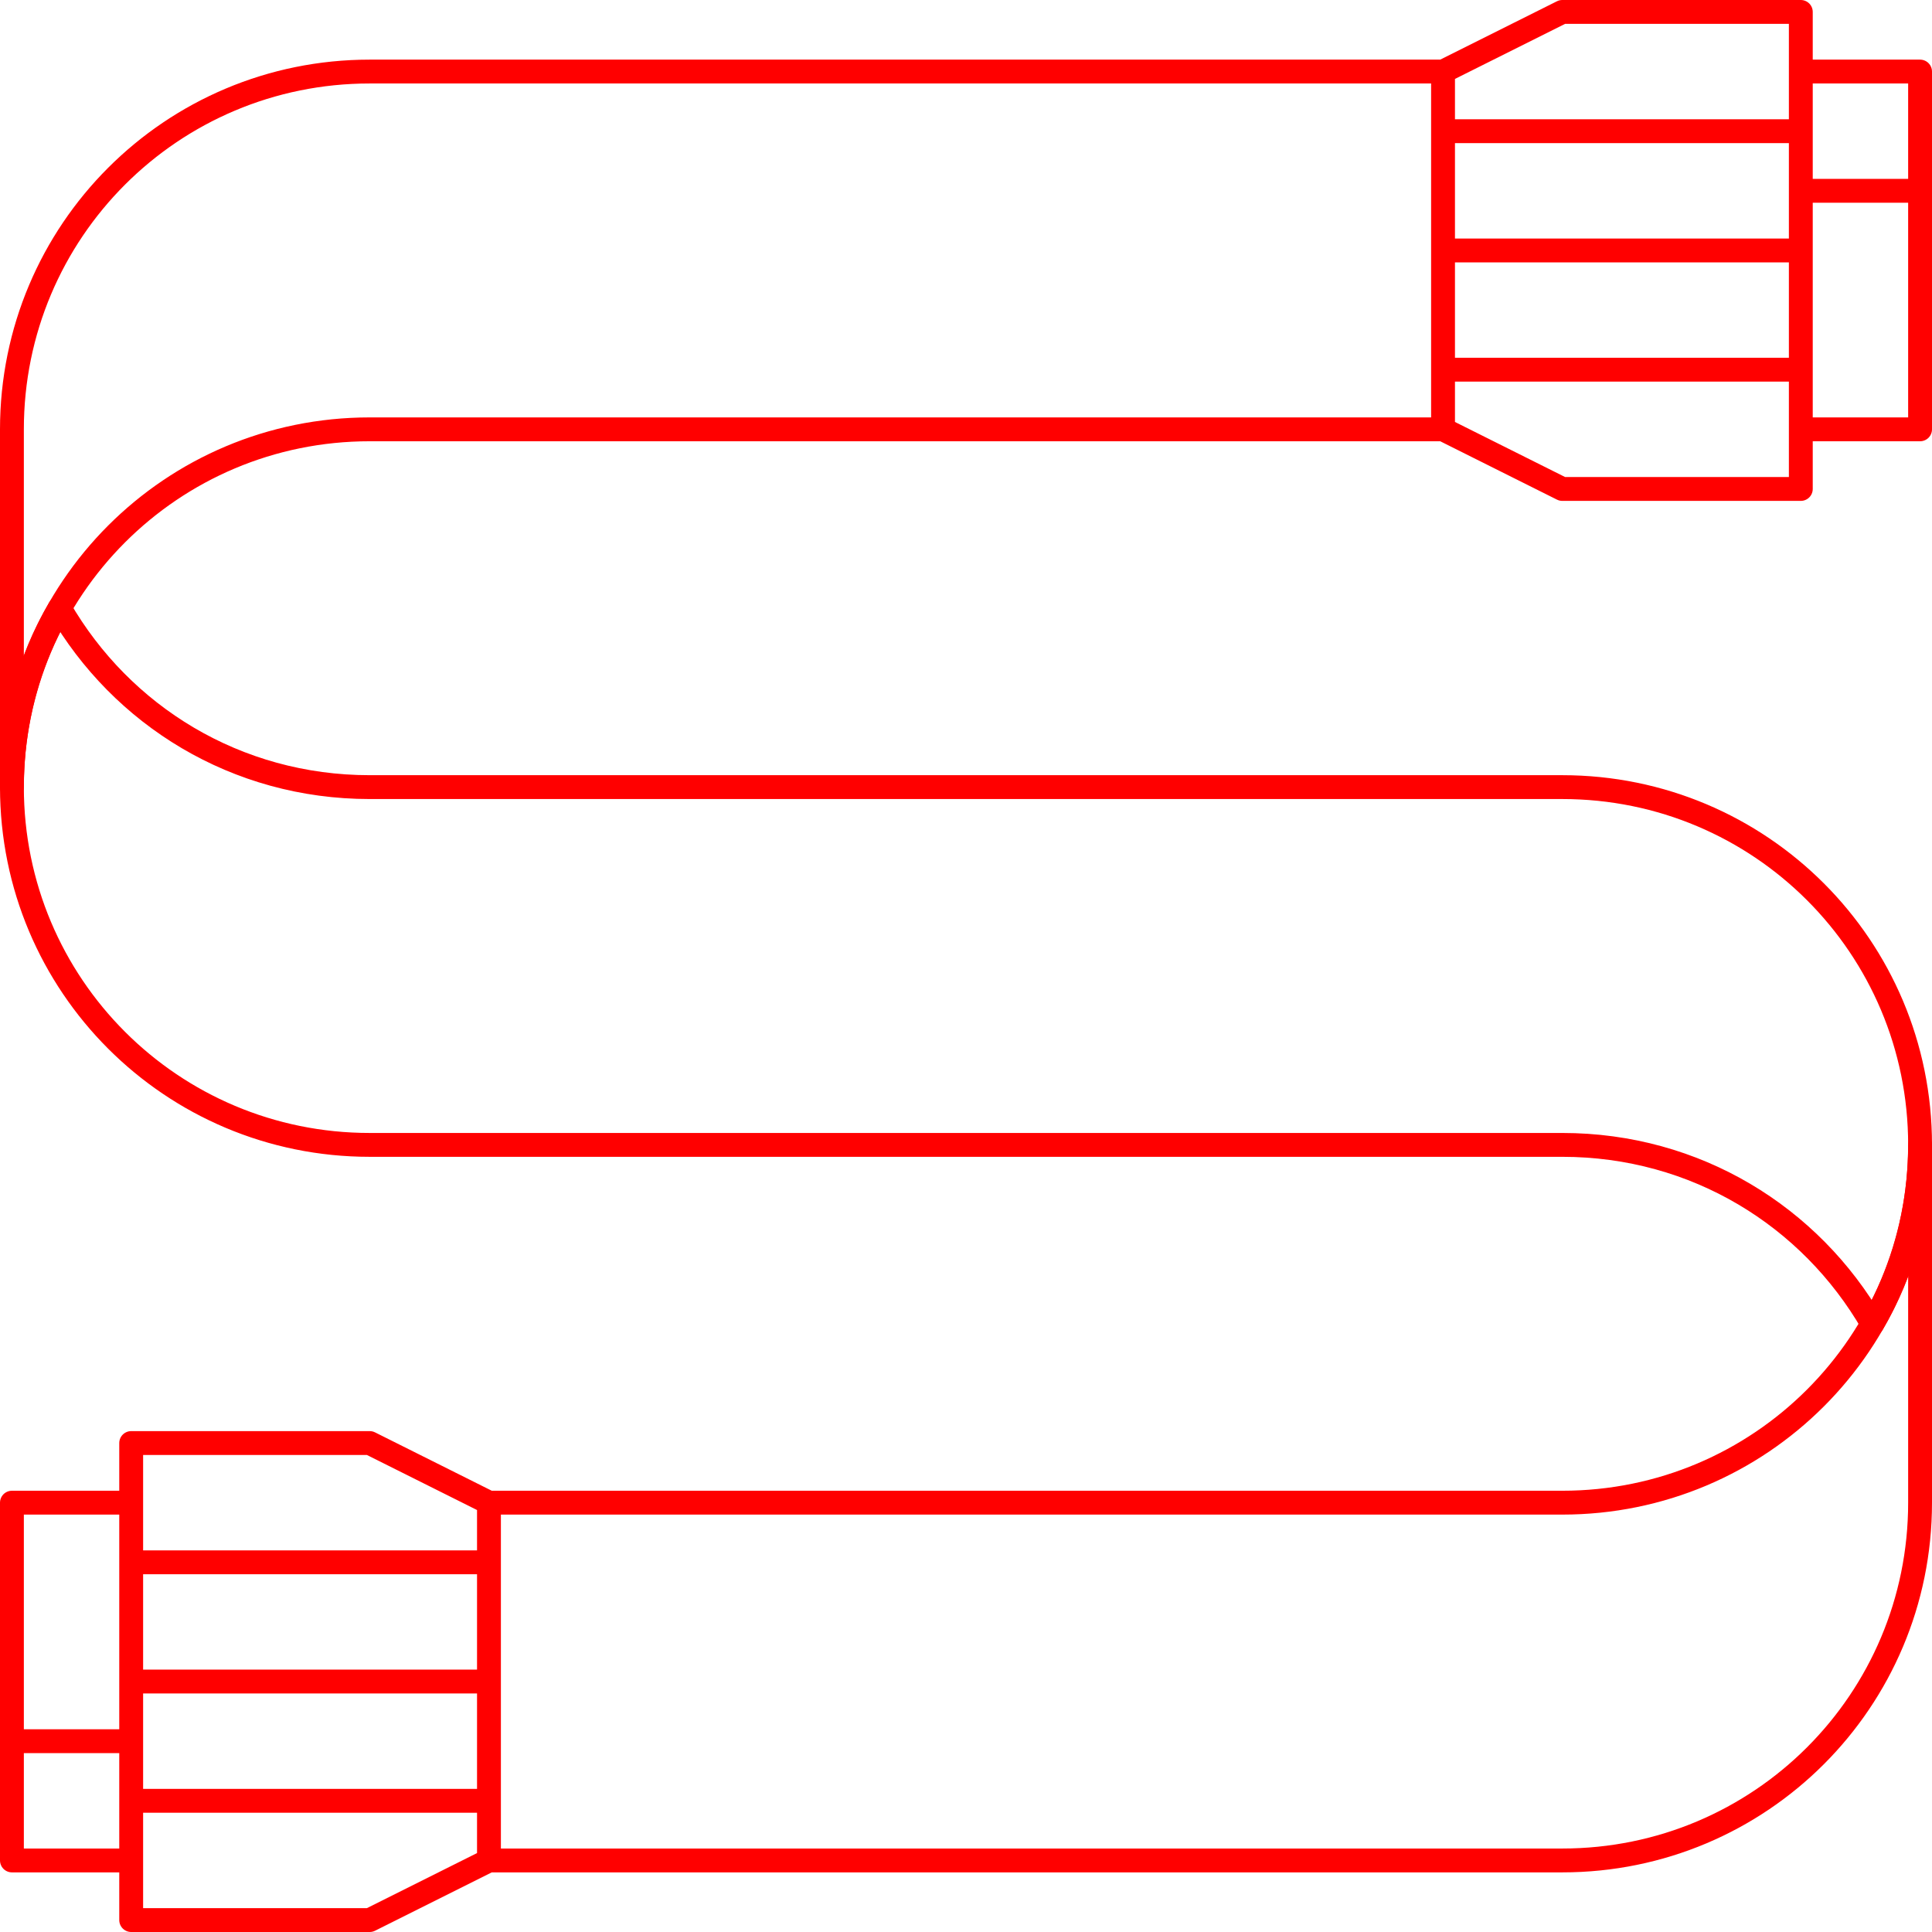
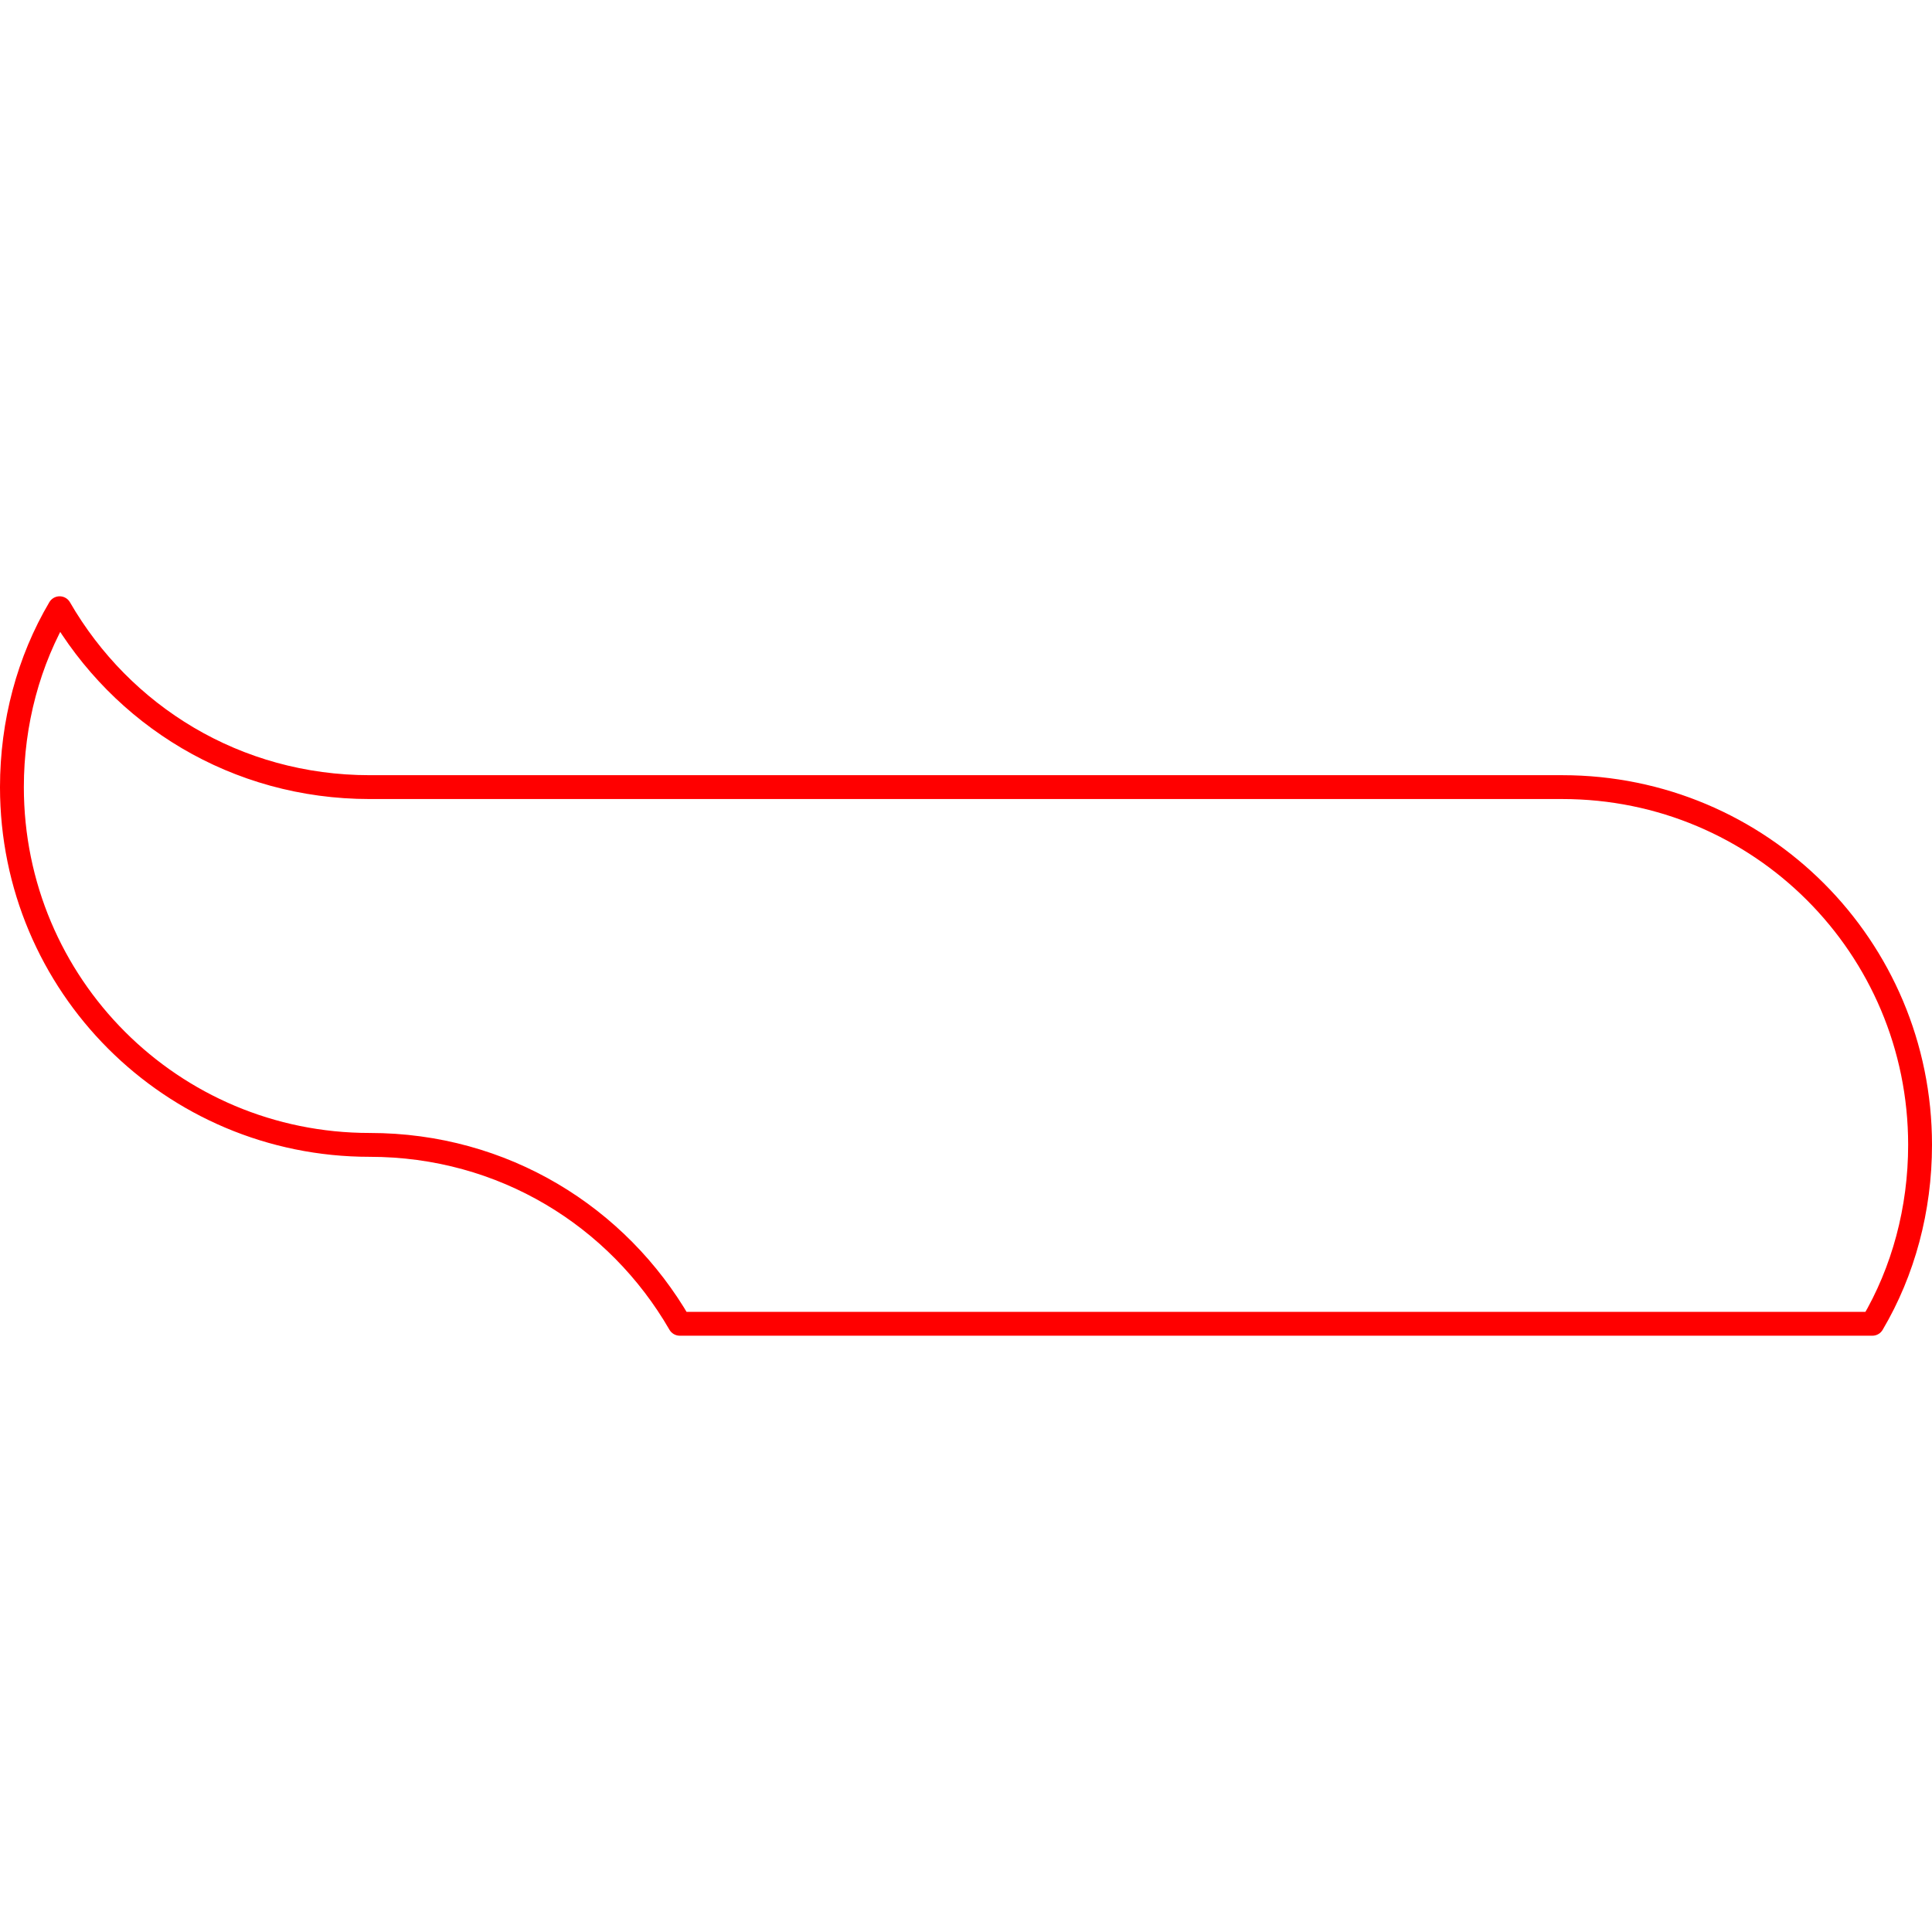
<svg xmlns="http://www.w3.org/2000/svg" viewBox="0 0 81 81">
-   <path fill="none" stroke="red" stroke-linecap="round" stroke-linejoin="round" stroke-miterlimit="10" d="M75.5 20.5h-10l-5-2.5V3l5-2.5h10zM75.5 3h5v5h-5zM75.5 8h5v10h-5zM60.5 10.5h15-15zM60.5 5.5h15-15zM60.5 15.5h15-15zM.5 33c0-8.3 6.7-15 15-15h45V3h-45C7.2 3 .5 9.7.5 18v15zM5.5 60.5h10l5 2.5v15l-5 2.5h-10zM.5 73h5v5h-5zM.5 63h5v10h-5zM20.5 70.5h-15 15zM20.5 75.5h-15 15zM20.5 65.5h-15 15zM80.5 48c0 8.3-6.7 15-15 15h-45v15h45c8.3 0 15-6.7 15-15V48z" />
-   <path fill="none" stroke="red" stroke-linecap="round" stroke-linejoin="round" stroke-miterlimit="10" d="M78.5 55.5c1.3-2.2 2-4.8 2-7.5 0-8.3-6.7-15-15-15h-50c-5.6 0-10.4-3-13-7.5-1.3 2.2-2 4.8-2 7.5 0 8.3 6.7 15 15 15h50c5.6 0 10.4 3 13 7.5z" />
+   <path fill="none" stroke="red" stroke-linecap="round" stroke-linejoin="round" stroke-miterlimit="10" d="M78.5 55.5c1.3-2.2 2-4.8 2-7.5 0-8.3-6.7-15-15-15h-50c-5.6 0-10.4-3-13-7.5-1.3 2.2-2 4.8-2 7.5 0 8.3 6.7 15 15 15c5.6 0 10.4 3 13 7.5z" />
</svg>